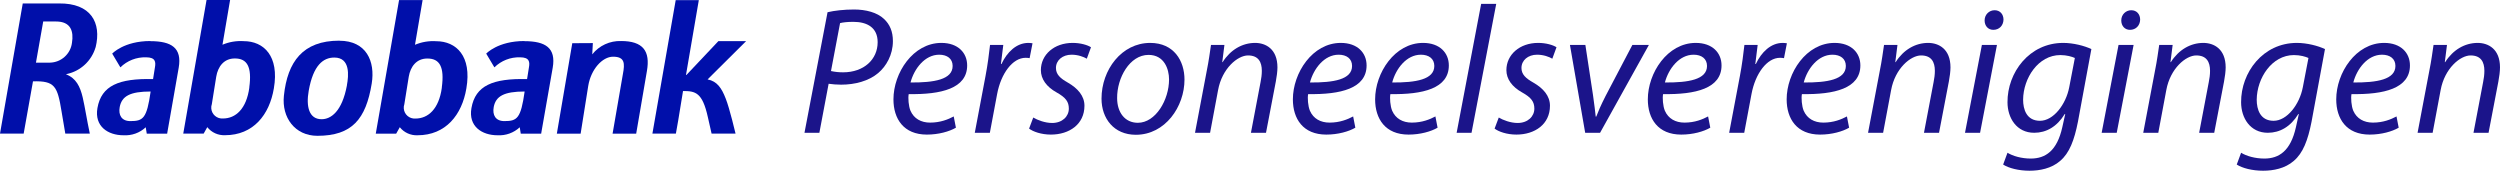
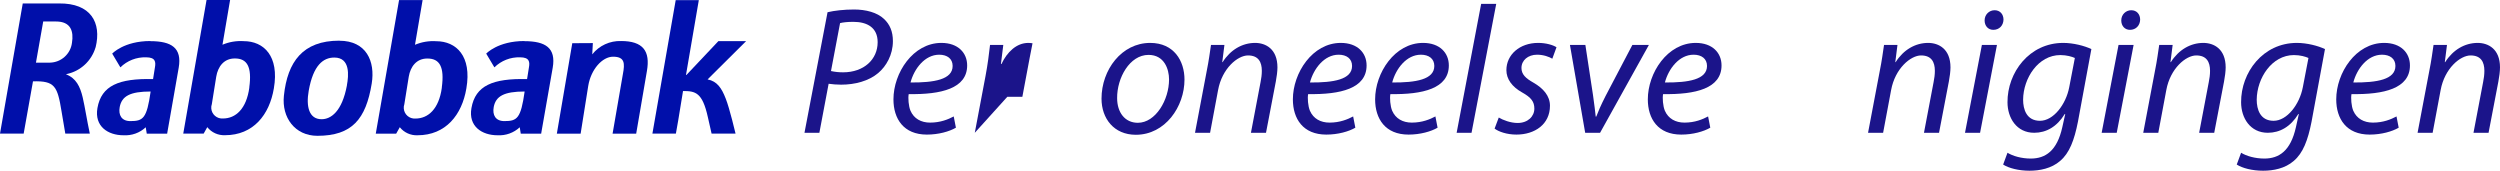
<svg xmlns="http://www.w3.org/2000/svg" id="Laag_1" viewBox="0 0 413.09 28.21">
  <g id="RaboPV-logo">
    <g id="Personeelsverenigingen" isolation="isolate">
      <g isolation="isolate">
        <path d="m136.74,2.02c1.14-.27,2.73-.45,4.38-.45,1.95,0,3.81.48,4.95,1.56.96.9,1.47,2.07,1.47,3.66,0,2.28-1.11,4.17-2.43,5.28-1.56,1.32-3.84,1.92-6.12,1.92-.75,0-1.44-.06-2.07-.15l-1.53,8.1h-2.46l3.81-19.92Zm.57,9.72c.72.15,1.29.21,2.01.21,3.42,0,5.7-2.13,5.7-4.98,0-2.4-1.71-3.36-4.02-3.36-.99,0-1.74.09-2.19.21l-1.5,7.92Z" fill="#1b148a" />
        <path d="m157.95,21.1c-1.08.63-2.85,1.14-4.8,1.14-3.84,0-5.52-2.61-5.52-5.82,0-4.38,3.24-9.33,7.92-9.33,2.76,0,4.26,1.65,4.26,3.72,0,3.81-4.29,4.83-9.66,4.74-.12.63-.03,1.98.3,2.76.57,1.29,1.74,1.95,3.24,1.95,1.71,0,3-.54,3.9-1.02l.36,1.86Zm-2.76-12.06c-2.37,0-4.14,2.31-4.74,4.59,3.9.03,6.96-.48,6.96-2.73,0-1.2-.9-1.86-2.22-1.86Z" fill="#1b148a" />
-         <path d="m161.07,21.94l1.77-9.36c.36-1.89.6-3.81.75-5.16h2.19c-.12,1.02-.24,2.04-.39,3.15h.09c.93-1.98,2.49-3.48,4.44-3.48.21,0,.51.03.69.06l-.48,2.46c-.15-.03-.39-.06-.66-.06-2.16,0-4.08,2.61-4.71,6l-1.2,6.39h-2.49Z" fill="#1b148a" />
-         <path d="m170.73,19.42c.69.42,1.95.9,3.12.9,1.68,0,2.76-1.08,2.76-2.37,0-1.14-.51-1.83-2.01-2.67-1.68-.93-2.61-2.22-2.61-3.69,0-2.55,2.19-4.5,5.25-4.5,1.32,0,2.49.36,3.03.72l-.69,1.89c-.51-.3-1.44-.66-2.52-.66-1.5,0-2.58.93-2.58,2.19,0,1.05.69,1.71,1.98,2.43,1.62.93,2.73,2.19,2.73,3.81,0,3.06-2.49,4.77-5.55,4.77-1.56,0-2.94-.48-3.6-.99l.69-1.83Z" fill="#1b148a" />
+         <path d="m161.07,21.94l1.77-9.36c.36-1.89.6-3.81.75-5.16h2.19c-.12,1.02-.24,2.04-.39,3.15h.09c.93-1.98,2.49-3.48,4.44-3.48.21,0,.51.03.69.06l-.48,2.46l-1.2,6.39h-2.49Z" fill="#1b148a" />
        <path d="m195.72,13.15c0,4.47-3.18,9.12-8.04,9.12-3.63,0-5.67-2.7-5.67-5.97,0-4.77,3.33-9.21,8.04-9.21,3.93,0,5.67,2.97,5.67,6.06Zm-11.13,3.06c0,2.37,1.29,4.08,3.42,4.08,2.94,0,5.16-3.78,5.16-7.17,0-1.68-.78-4.05-3.39-4.05-3.12,0-5.22,3.81-5.19,7.14Z" fill="#1b148a" />
        <path d="m197.46,21.94l1.95-10.29c.33-1.62.51-3.03.69-4.23h2.22l-.36,2.85h.06c1.29-2.04,3.24-3.18,5.37-3.18,1.74,0,3.69.99,3.69,4.05,0,.63-.12,1.56-.27,2.34l-1.62,8.46h-2.49l1.59-8.37c.12-.57.21-1.26.21-1.86,0-1.47-.57-2.55-2.28-2.55s-4.29,2.13-4.95,5.73l-1.32,7.05h-2.49Z" fill="#1b148a" />
        <path d="m223.95,21.1c-1.08.63-2.85,1.14-4.8,1.14-3.84,0-5.52-2.61-5.52-5.82,0-4.38,3.24-9.33,7.92-9.33,2.76,0,4.26,1.65,4.26,3.72,0,3.81-4.29,4.83-9.66,4.74-.12.63-.03,1.98.3,2.76.57,1.29,1.74,1.95,3.24,1.95,1.71,0,3-.54,3.9-1.02l.36,1.86Zm-2.76-12.06c-2.37,0-4.14,2.31-4.74,4.59,3.9.03,6.96-.48,6.96-2.73,0-1.2-.9-1.86-2.22-1.86Z" fill="#1b148a" />
        <path d="m237.54,21.1c-1.08.63-2.85,1.14-4.8,1.14-3.84,0-5.52-2.61-5.52-5.82,0-4.38,3.24-9.33,7.92-9.33,2.76,0,4.26,1.65,4.26,3.72,0,3.81-4.29,4.83-9.66,4.74-.12.63-.03,1.98.3,2.76.57,1.29,1.74,1.95,3.24,1.95,1.71,0,3-.54,3.9-1.02l.36,1.86Zm-2.76-12.06c-2.37,0-4.14,2.31-4.74,4.59,3.9.03,6.96-.48,6.96-2.73,0-1.2-.9-1.86-2.22-1.86Z" fill="#1b148a" />
        <path d="m240.69,21.94l4.05-21.3h2.49l-4.08,21.3h-2.46Z" fill="#1b148a" />
        <path d="m247.65,19.42c.69.42,1.95.9,3.12.9,1.68,0,2.76-1.08,2.76-2.37,0-1.14-.51-1.83-2.01-2.67-1.68-.93-2.61-2.22-2.61-3.69,0-2.55,2.19-4.5,5.25-4.5,1.32,0,2.49.36,3.03.72l-.69,1.89c-.51-.3-1.44-.66-2.52-.66-1.5,0-2.58.93-2.58,2.19,0,1.05.69,1.71,1.98,2.43,1.62.93,2.73,2.19,2.73,3.81,0,3.06-2.49,4.77-5.55,4.77-1.56,0-2.94-.48-3.6-.99l.69-1.83Z" fill="#1b148a" />
        <path d="m261.96,7.42l1.26,8.28c.21,1.65.39,2.76.45,3.57h.09c.3-.78.69-1.74,1.53-3.39l4.44-8.46h2.73l-8.07,14.52h-2.46l-2.52-14.52h2.55Z" fill="#1b148a" />
        <path d="m282.6,21.1c-1.08.63-2.85,1.14-4.8,1.14-3.84,0-5.52-2.61-5.52-5.82,0-4.38,3.24-9.33,7.92-9.33,2.76,0,4.26,1.65,4.26,3.72,0,3.81-4.29,4.83-9.66,4.74-.12.63-.03,1.98.3,2.76.57,1.29,1.74,1.95,3.24,1.95,1.71,0,3-.54,3.9-1.02l.36,1.86Zm-2.76-12.06c-2.37,0-4.14,2.31-4.74,4.59,3.9.03,6.96-.48,6.96-2.73,0-1.2-.9-1.86-2.22-1.86Z" fill="#1b148a" />
-         <path d="m285.72,21.94l1.77-9.36c.36-1.89.6-3.81.75-5.16h2.19c-.12,1.02-.24,2.04-.39,3.15h.09c.93-1.98,2.49-3.48,4.44-3.48.21,0,.51.03.69.06l-.48,2.46c-.15-.03-.39-.06-.66-.06-2.16,0-4.08,2.61-4.71,6l-1.2,6.39h-2.49Z" fill="#1b148a" />
-         <path d="m305.54,21.1c-1.08.63-2.85,1.14-4.8,1.14-3.84,0-5.52-2.61-5.52-5.82,0-4.38,3.24-9.33,7.92-9.33,2.76,0,4.26,1.65,4.26,3.72,0,3.81-4.29,4.83-9.66,4.74-.12.63-.03,1.98.3,2.76.57,1.29,1.74,1.95,3.24,1.95,1.71,0,3-.54,3.9-1.02l.36,1.86Zm-2.76-12.06c-2.37,0-4.14,2.31-4.74,4.59,3.9.03,6.96-.48,6.96-2.73,0-1.2-.9-1.86-2.22-1.86Z" fill="#1b148a" />
        <path d="m308.67,21.94l1.95-10.29c.33-1.62.51-3.03.69-4.23h2.22l-.36,2.85h.06c1.29-2.04,3.24-3.18,5.37-3.18,1.74,0,3.69.99,3.69,4.05,0,.63-.12,1.56-.27,2.34l-1.62,8.46h-2.49l1.59-8.37c.12-.57.21-1.26.21-1.86,0-1.47-.57-2.55-2.28-2.55s-4.29,2.13-4.95,5.73l-1.32,7.05h-2.49Z" fill="#1b148a" />
        <path d="m324.69,21.94l2.79-14.52h2.49l-2.79,14.52h-2.49Zm3.24-18.57c0-.96.75-1.68,1.65-1.68s1.47.66,1.47,1.56c-.03.99-.72,1.68-1.68,1.68-.87,0-1.44-.66-1.44-1.56Z" fill="#1b148a" />
        <path d="m331.71,25.24c.87.54,2.31.96,3.84.96,2.43,0,4.35-1.26,5.22-5.19l.48-2.16h-.09c-1.26,2.07-3.03,3.09-5.04,3.09-2.91,0-4.41-2.46-4.41-5.04-.03-4.92,3.6-9.81,9.21-9.81,1.68,0,3.51.48,4.65,1.02l-2.22,12c-.6,3.06-1.41,5.19-2.94,6.48-1.44,1.26-3.39,1.62-5.07,1.62-1.77,0-3.42-.42-4.35-1.02l.72-1.95Zm11.13-15.66c-.45-.21-1.35-.48-2.4-.48-3.63,0-6.12,3.78-6.15,7.38,0,1.59.57,3.48,2.79,3.48s4.29-2.7,4.83-5.55l.93-4.83Z" fill="#1b148a" />
        <path d="m347.27,21.94l2.79-14.52h2.49l-2.79,14.52h-2.49Zm3.24-18.57c0-.96.75-1.68,1.65-1.68s1.47.66,1.47,1.56c-.03.99-.72,1.68-1.68,1.68-.87,0-1.44-.66-1.44-1.56Z" fill="#1b148a" />
        <path d="m354.14,21.94l1.95-10.29c.33-1.62.51-3.03.69-4.23h2.22l-.36,2.85h.06c1.29-2.04,3.24-3.18,5.37-3.18,1.74,0,3.69.99,3.69,4.05,0,.63-.12,1.56-.27,2.34l-1.62,8.46h-2.49l1.59-8.37c.12-.57.21-1.26.21-1.86,0-1.47-.57-2.55-2.28-2.55s-4.29,2.13-4.95,5.73l-1.32,7.05h-2.49Z" fill="#1b148a" />
        <path d="m370.31,25.24c.87.54,2.31.96,3.84.96,2.43,0,4.35-1.26,5.22-5.19l.48-2.16h-.09c-1.26,2.07-3.03,3.09-5.04,3.09-2.91,0-4.41-2.46-4.41-5.04-.03-4.92,3.6-9.81,9.21-9.81,1.68,0,3.51.48,4.65,1.02l-2.22,12c-.6,3.06-1.41,5.19-2.94,6.48-1.44,1.26-3.39,1.62-5.07,1.62-1.77,0-3.42-.42-4.35-1.02l.72-1.95Zm11.13-15.66c-.45-.21-1.35-.48-2.4-.48-3.63,0-6.12,3.78-6.15,7.38,0,1.59.57,3.48,2.79,3.48s4.29-2.7,4.83-5.55l.93-4.83Z" fill="#1b148a" />
        <path d="m396.35,21.1c-1.08.63-2.85,1.14-4.8,1.14-3.84,0-5.52-2.61-5.52-5.82,0-4.38,3.24-9.33,7.92-9.33,2.76,0,4.26,1.65,4.26,3.72,0,3.81-4.29,4.83-9.66,4.74-.12.63-.03,1.98.3,2.76.57,1.29,1.74,1.95,3.24,1.95,1.71,0,3-.54,3.9-1.02l.36,1.86Zm-2.76-12.06c-2.37,0-4.14,2.31-4.74,4.59,3.9.03,6.96-.48,6.96-2.73,0-1.2-.9-1.86-2.22-1.86Z" fill="#1b148a" />
        <path d="m399.47,21.94l1.95-10.29c.33-1.62.51-3.03.69-4.23h2.22l-.36,2.85h.06c1.29-2.04,3.24-3.18,5.37-3.18,1.74,0,3.69.99,3.69,4.05,0,.63-.12,1.56-.27,2.34l-1.62,8.46h-2.49l1.59-8.37c.12-.57.21-1.26.21-1.86,0-1.47-.57-2.55-2.28-2.55s-4.29,2.13-4.95,5.73l-1.32,7.05h-2.49Z" fill="#1b148a" />
      </g>
    </g>
    <g id="rabobank-logo">
      <path id="Path_20" d="m40.29,6.8c-1.21-.08-2.42.12-3.53.59L38.02,0h-3.89l-3.85,22.08h3.37l.6-1.07c.71.89,1.8,1.38,2.93,1.33,4.67,0,7.34-3.37,8.07-7.73.93-5.37-1.69-7.81-4.97-7.81h0Zm.91,7.67c-.48,3.53-2.26,5.11-4.37,5.11-.99.07-1.85-.68-1.92-1.66-.02-.24.01-.47.09-.7l.73-4.55c.28-1.69,1.29-3.01,3.06-3.01h.03c2,0,2.84,1.35,2.37,4.8h0Z" fill="#000faa" />
      <path id="Path_21" d="m24.84,6.78c-4.38,0-6.3,2.08-6.3,2.08l1.35,2.27c1.13-1.11,2.66-1.71,4.25-1.66,1.58,0,1.61.8,1.46,1.66l-.31,1.94c-5.65-.14-8.54,1.07-9.19,4.78-.53,3.03,1.74,4.5,4.3,4.5,1.36.08,2.69-.39,3.68-1.32l.17,1.06h3.37l.04-.25,1.16-6.61.71-4.05c.56-3.26-1.18-4.38-4.69-4.38h0Zm-3.3,13.23c-1.46,0-2-1-1.76-2.32.34-1.79,1.69-2.57,5.11-2.57-.63,4.44-1.22,4.89-3.35,4.89h0Z" fill="#000faa" />
      <path id="Path_22" d="m102.63,6.78c-1.85-.06-3.62.75-4.77,2.2l.1-1.86-3.4.02-2.55,14.95h3.93l1.26-7.91c.45-2.73,2.33-4.81,4.1-4.81,1.97,0,1.95,1.13,1.63,2.84l-1.71,9.88h3.9l1.77-10.33c.59-3.34-.65-4.98-4.27-4.98h0Z" fill="#000faa" />
      <path id="Path_23" d="m116.92,13.12l6.36-6.32h-4.58l-5.27,5.58h-.08S115.47.02,115.47.02h-3.82l-3.85,22.06h3.88l.39-2.21.79-4.83c2.05,0,3.2.23,4.1,4.3l.62,2.74h3.96s-.98-4.18-1.63-5.8c-.67-1.72-1.41-2.85-2.99-3.16h0Z" fill="#000faa" />
      <path id="Path_24" d="m86.64,6.78c-4.38,0-6.3,2.08-6.3,2.08l1.35,2.27c1.13-1.11,2.66-1.71,4.25-1.66,1.58,0,1.61.8,1.46,1.66l-.31,1.94c-5.65-.14-8.54,1.07-9.19,4.78-.54,3.03,1.74,4.5,4.3,4.5,1.36.08,2.69-.4,3.68-1.32l.17,1.06h3.37l.04-.25,1.16-6.61.71-4.05c.56-3.26-1.18-4.38-4.7-4.38h0Zm-3.3,13.23c-1.46,0-2-1-1.76-2.32.34-1.79,1.69-2.57,5.11-2.57-.63,4.44-1.22,4.89-3.35,4.89h0Z" fill="#000faa" />
      <path id="Path_25" d="m72.1,6.81c-1.21-.08-2.42.12-3.53.59l1.26-7.39h-3.89l-3.85,22.08h3.37l.6-1.07c.71.89,1.8,1.38,2.93,1.33,4.66,0,7.34-3.37,8.07-7.73.93-5.37-1.69-7.81-4.98-7.81h0Zm.91,7.67c-.48,3.53-2.26,5.11-4.37,5.11-.99.07-1.85-.68-1.92-1.66-.02-.24.01-.47.09-.7l.73-4.55c.28-1.69,1.29-3.01,3.06-3.01h.03c2,0,2.84,1.35,2.37,4.8h0Z" fill="#000faa" />
      <path id="Path_26" d="m15.8,7.82c1.01-4.1-.81-7.31-6.04-7.25H3.76S0,22.08,0,22.08h3.91l1.54-8.64c3.6-.1,4.04.78,4.72,4.97l.62,3.67h4.05c-.48-2.22-.79-4.32-1.18-6-.42-1.77-1.08-3.16-2.77-3.81l.2-.05c2.25-.5,4.05-2.19,4.7-4.4h0Zm-7.56,2.53h-2.3l1.2-6.8h2.09c2.49-.01,2.97,1.63,2.66,3.54-.24,1.84-1.79,3.22-3.64,3.26h0Z" fill="#000faa" />
      <path id="Path_27" d="m56.06,6.72c-6.02,0-8.56,3.48-9.15,9.1-.38,3.59,1.82,6.62,5.53,6.62,5.73,0,8.02-2.76,8.98-8.63.6-3.67-.88-7.08-5.35-7.08h0Zm1.27,7.36c-.81,4.37-2.66,5.62-4.19,5.62-2.08,0-2.59-2.09-2.13-4.7.75-4.27,2.43-5.49,4.23-5.49,2.68,0,2.37,3.01,2.08,4.57Z" fill="#000faa" />
    </g>
  </g>
</svg>